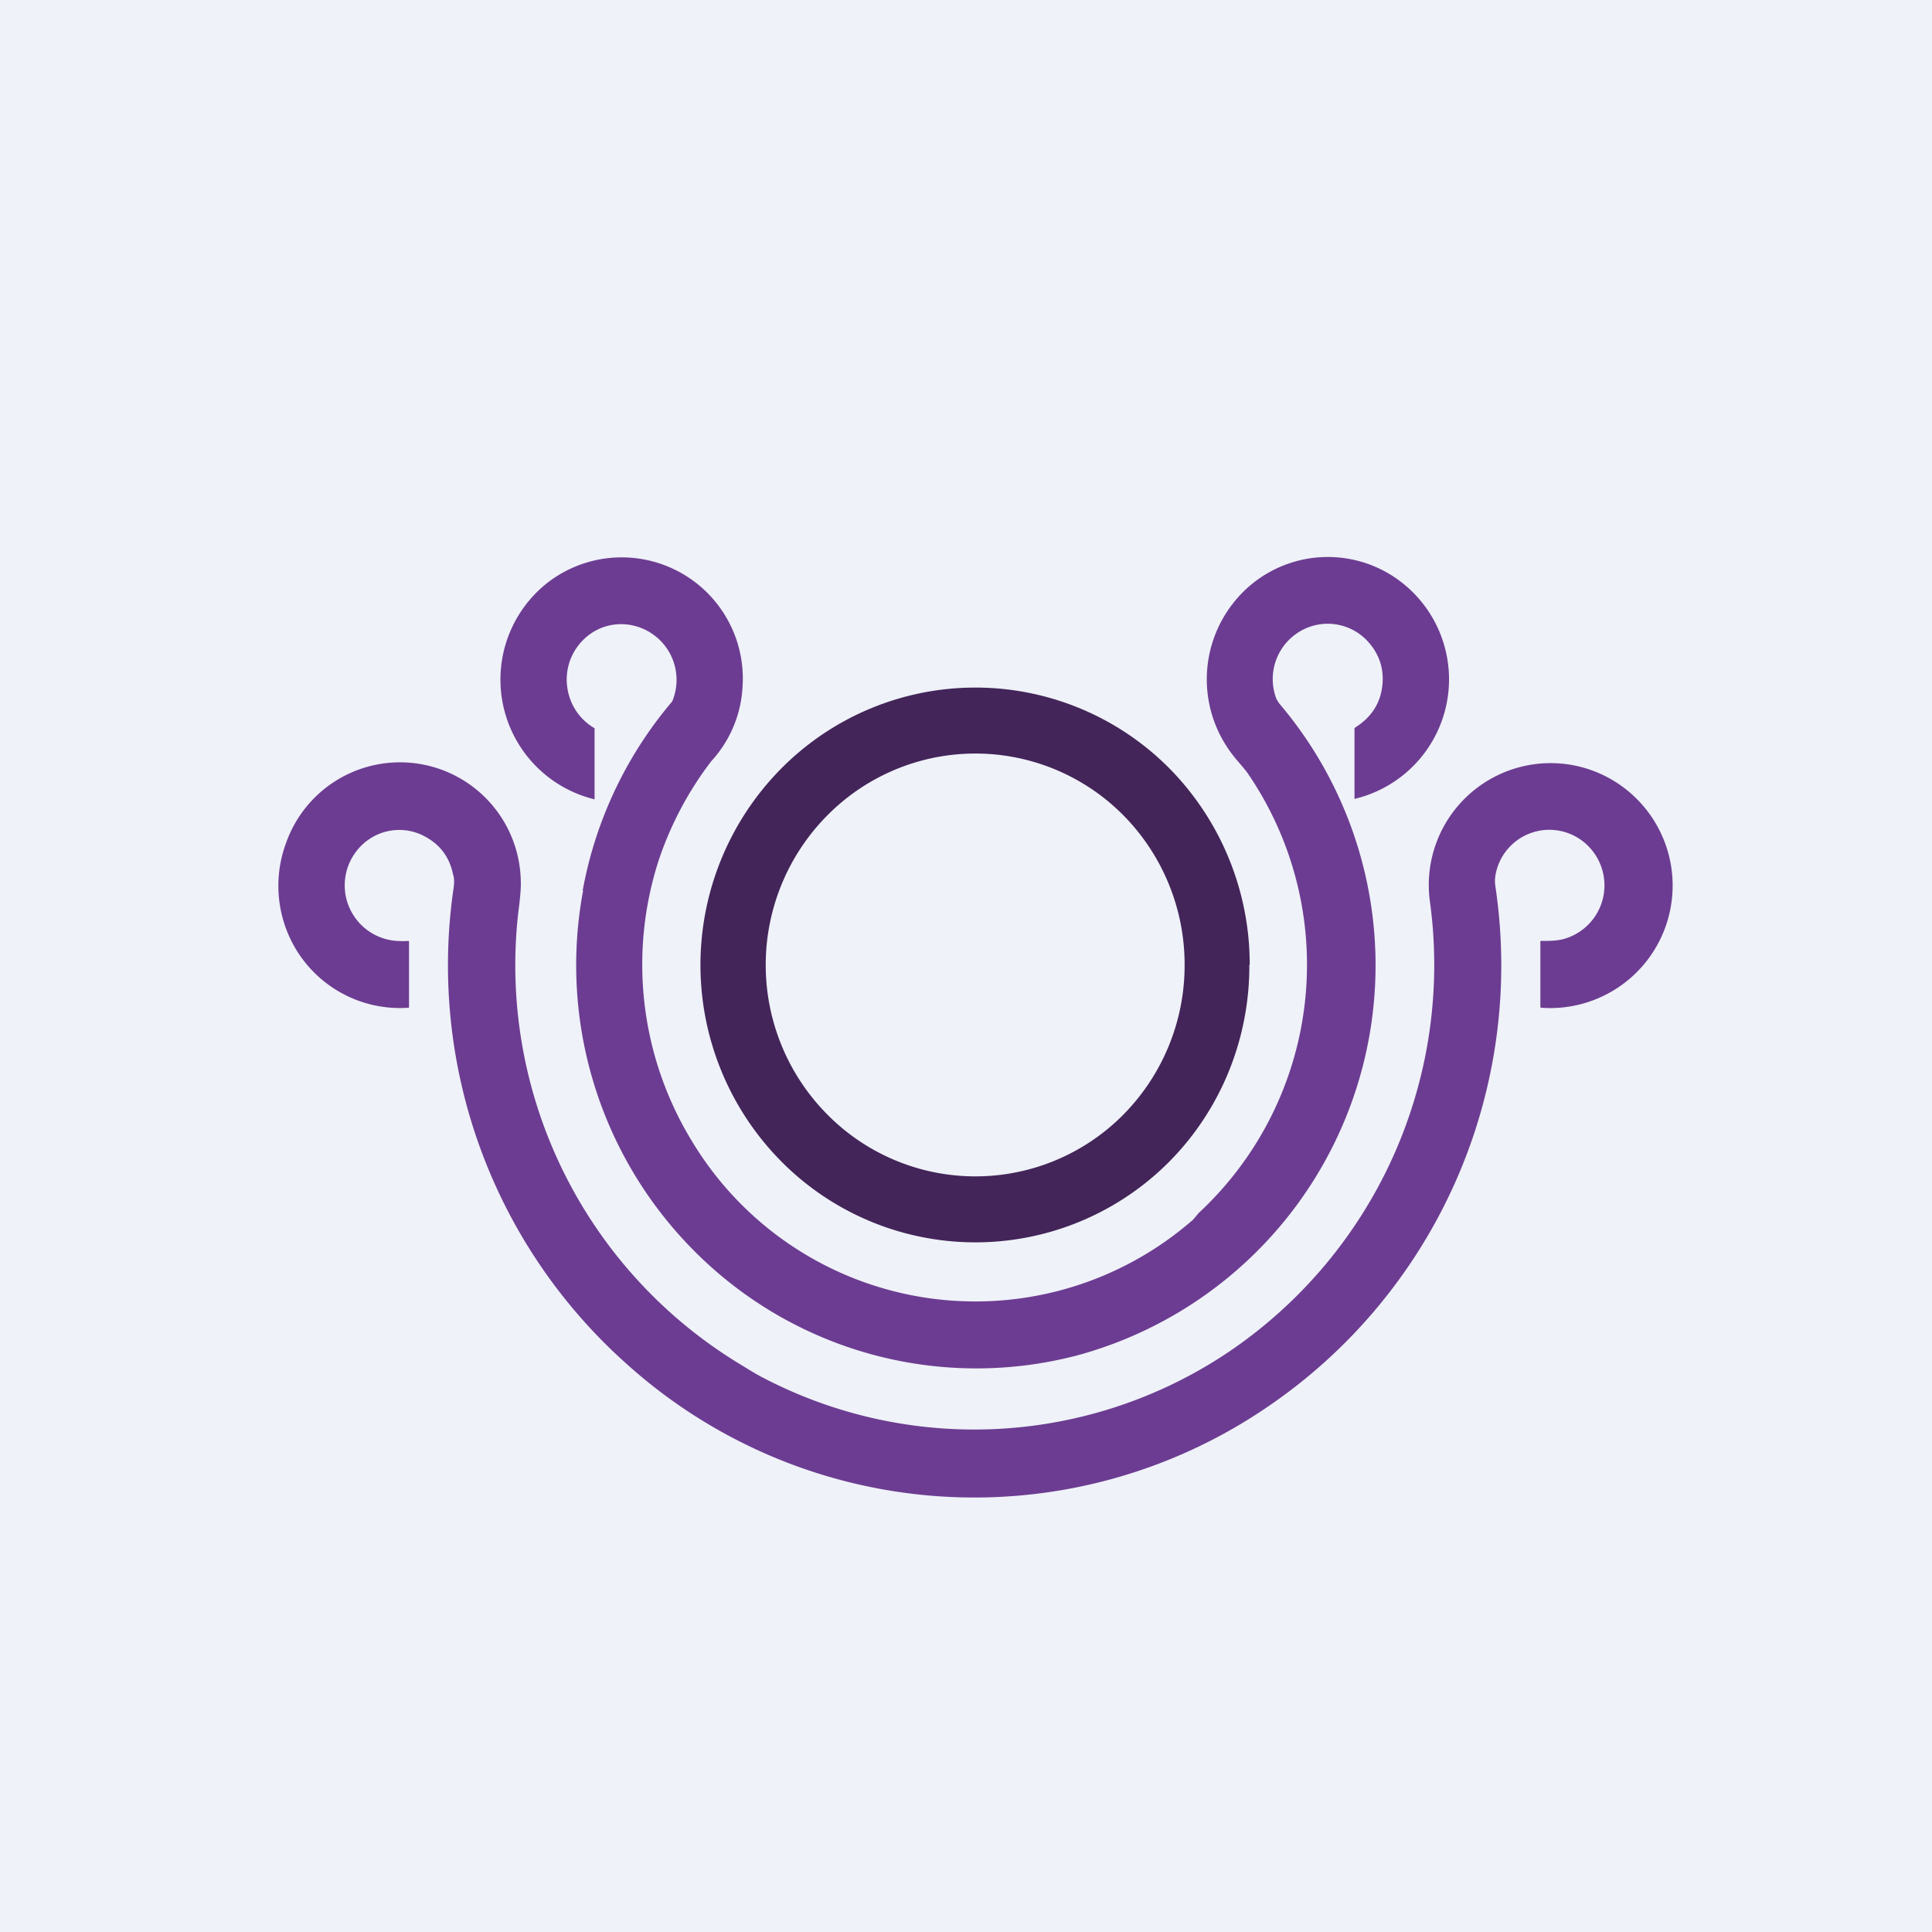
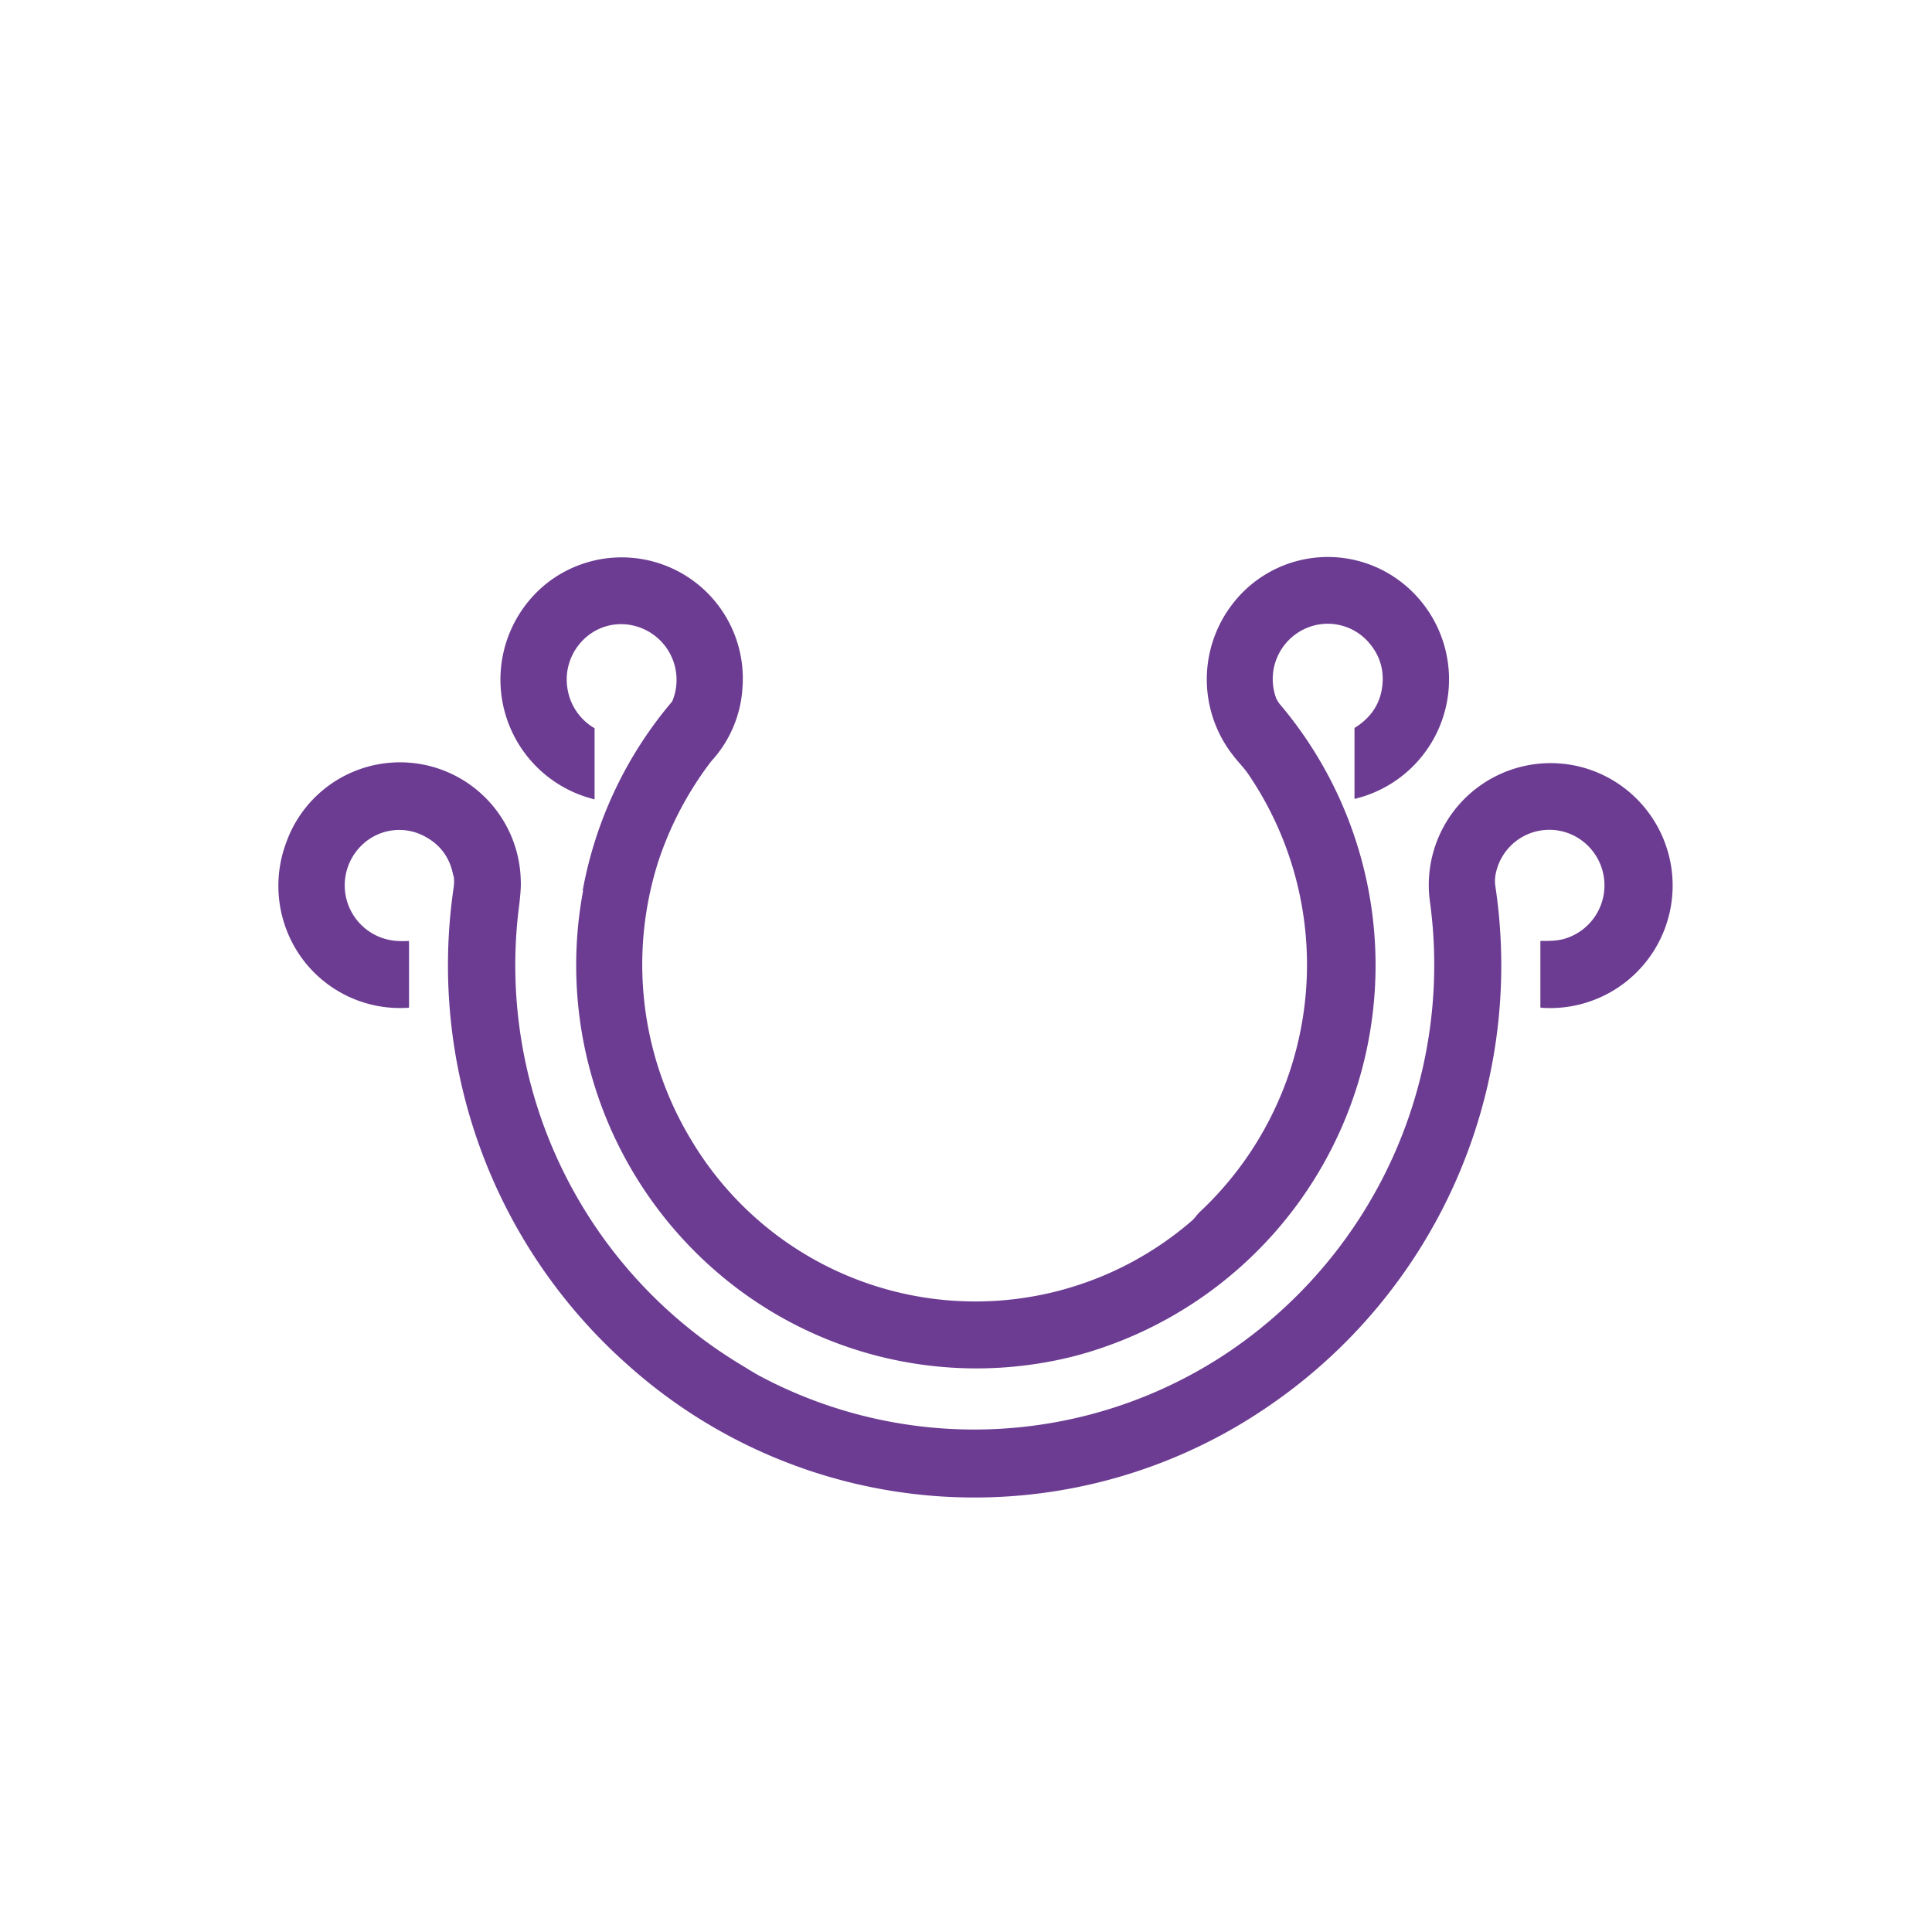
<svg xmlns="http://www.w3.org/2000/svg" viewBox="0 0 55.5 55.5">
-   <path d="M 0,0 H 55.5 V 55.5 H 0 Z" fill="rgb(239, 242, 248)" />
  <path d="M 16.74,25.575 A 11.6,11.6 0 0,1 19.31,20.15 A 1.6,1.6 0 0,0 17.81,17.93 C 16.86,17.95 16.15,18.83 16.3,19.77 A 1.6,1.6 0 0,0 17.08,20.92 V 22.94 A 0.02,0.02 0 0,1 17.08,22.96 H 17.07 A 3.54,3.54 0 0,1 15.69,16.77 A 3.48,3.48 0 0,1 21.33,19.74 A 3.42,3.42 0 0,1 20.43,21.87 A 9.8,9.8 0 0,0 18.92,24.72 A 9.73,9.73 0 0,0 19.87,32.77 A 9.5,9.5 0 0,0 34.27,35.04 L 34.44,34.84 A 9.73,9.73 0 0,0 35.84,22.21 C 35.71,22.03 35.56,21.88 35.43,21.71 A 3.54,3.54 0 0,1 35.43,17.32 A 3.45,3.45 0 0,1 39.98,16.53 A 3.53,3.53 0 0,1 38.91,22.95 V 20.95 C 38.91,20.93 38.91,20.91 38.93,20.9 C 39.31,20.66 39.58,20.33 39.68,19.88 C 39.79,19.36 39.68,18.88 39.34,18.48 A 1.56,1.56 0 0,0 37.45,18.08 A 1.59,1.59 0 0,0 36.65,20.03 C 36.67,20.09 36.71,20.15 36.75,20.21 A 11.61,11.61 0 0,1 30.93,38.94 A 11.42,11.42 0 0,1 20.11,36.1 A 11.63,11.63 0 0,1 16.75,25.59 Z" fill="rgb(108, 60, 146)" />
-   <path d="M 35.89,27.705 C 35.9,29.83 35.08,31.86 33.6,33.36 A 7.85,7.85 0 0,1 22.44,33.36 A 8.02,8.02 0 0,1 22.44,22.08 A 7.85,7.85 0 0,1 33.6,22.08 A 8.02,8.02 0 0,1 35.9,27.72 Z M 34.03,27.72 A 6.1,6.1 0 0,0 32.27,23.42 A 5.98,5.98 0 0,0 23.77,23.42 A 6.1,6.1 0 0,0 23.77,32.02 A 5.98,5.98 0 0,0 32.27,32.02 A 6.1,6.1 0 0,0 34.03,27.72 Z" fill="rgb(67, 37, 90)" />
  <path d="M 13.02,25.145 C 12.93,24.67 12.68,24.3 12.26,24.06 C 11.57,23.65 10.69,23.83 10.21,24.49 A 1.6,1.6 0 0,0 11.41,27.03 A 2.7,2.7 0 0,0 11.74,27.03 A 0.03,0.03 0 0,1 11.75,27.06 V 28.92 C 11.75,28.94 11.75,28.95 11.72,28.95 A 3.49,3.49 0 0,1 8.49,27.25 A 3.54,3.54 0 0,1 8.22,24.21 A 3.47,3.47 0 0,1 14.96,25.3 C 14.97,25.45 14.95,25.75 14.89,26.2 A 13.4,13.4 0 0,0 21.26,39.19 C 21.46,39.31 21.66,39.44 21.85,39.54 A 13.1,13.1 0 0,0 35.32,38.82 A 13.42,13.42 0 0,0 41.08,25.92 A 3.5,3.5 0 0,1 45.55,22.07 A 3.52,3.52 0 0,1 44.28,28.95 C 44.26,28.95 44.25,28.94 44.25,28.92 V 27.05 A 0.02,0.02 0 0,1 44.26,27.03 H 44.27 C 44.48,27.03 44.7,27.03 44.9,26.98 A 1.6,1.6 0 0,0 45.46,24.16 A 1.57,1.57 0 0,0 42.96,25.14 A 1,1 0 0,0 42.96,25.48 A 15.33,15.33 0 0,1 36.36,40.45 A 14.92,14.92 0 0,1 18,39.18 A 15.34,15.34 0 0,1 13.03,25.51 C 13.05,25.37 13.05,25.26 13.03,25.16 Z" fill="rgb(108, 60, 146)" />
</svg>